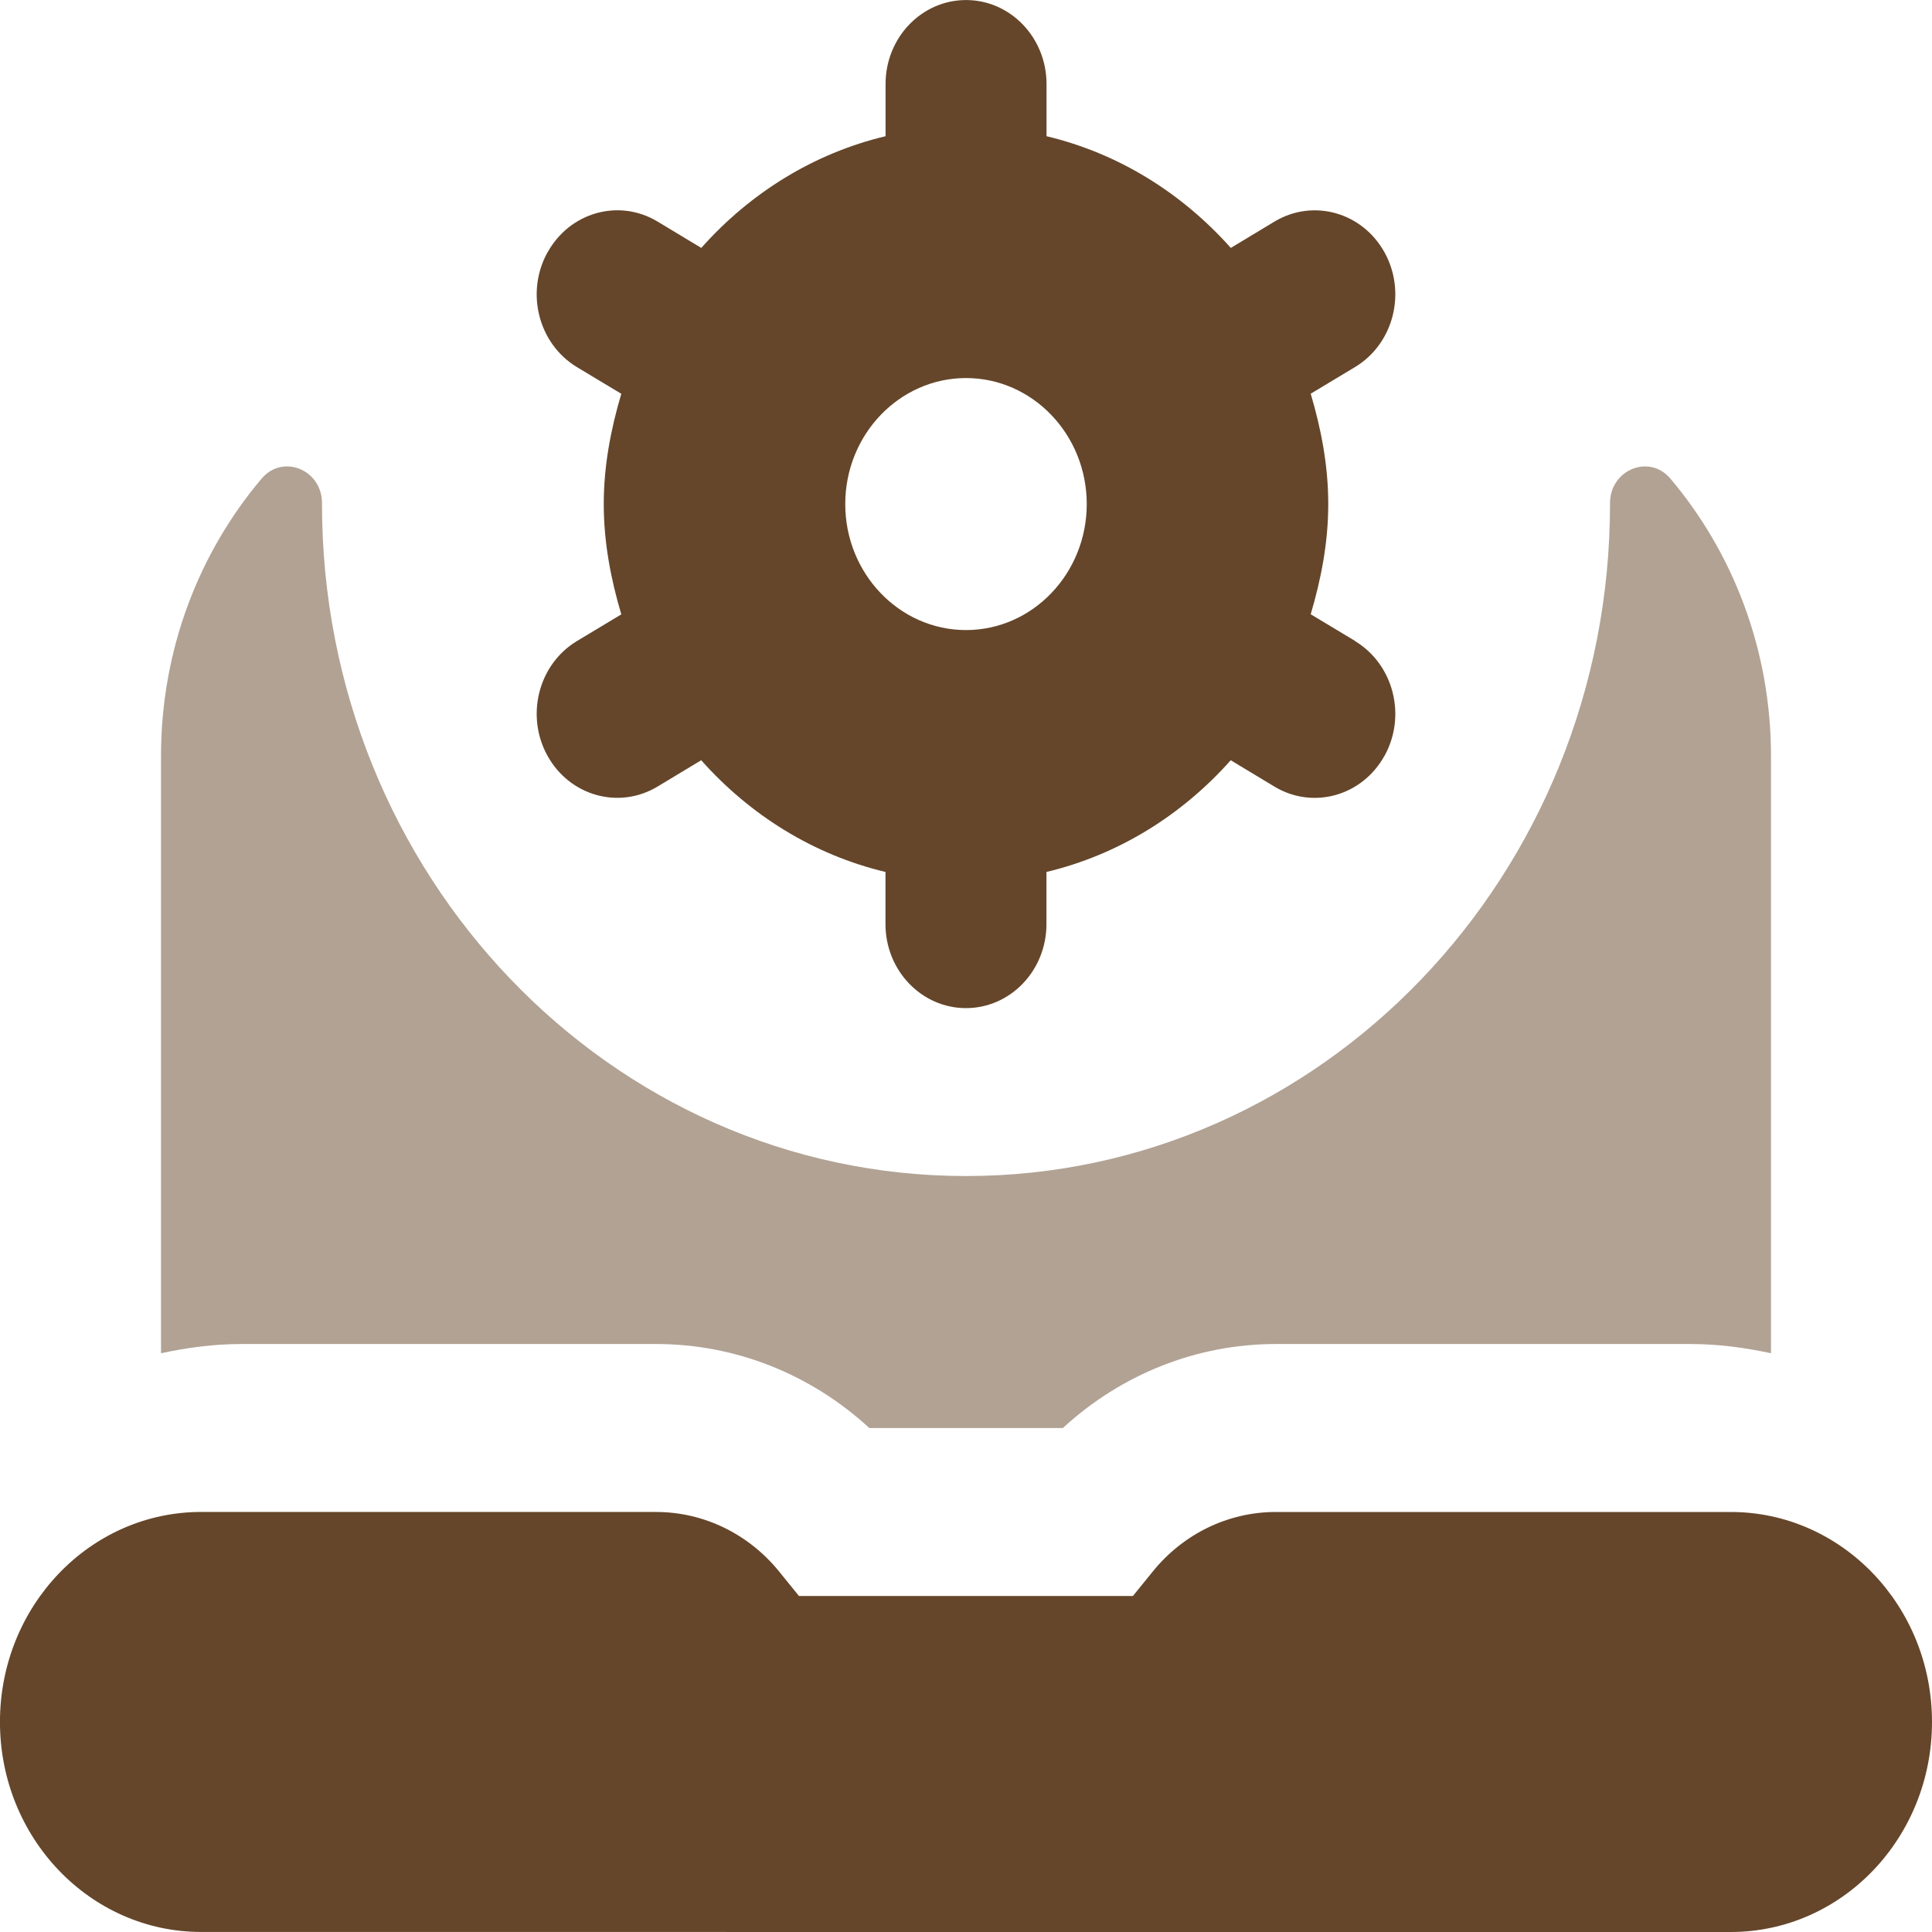
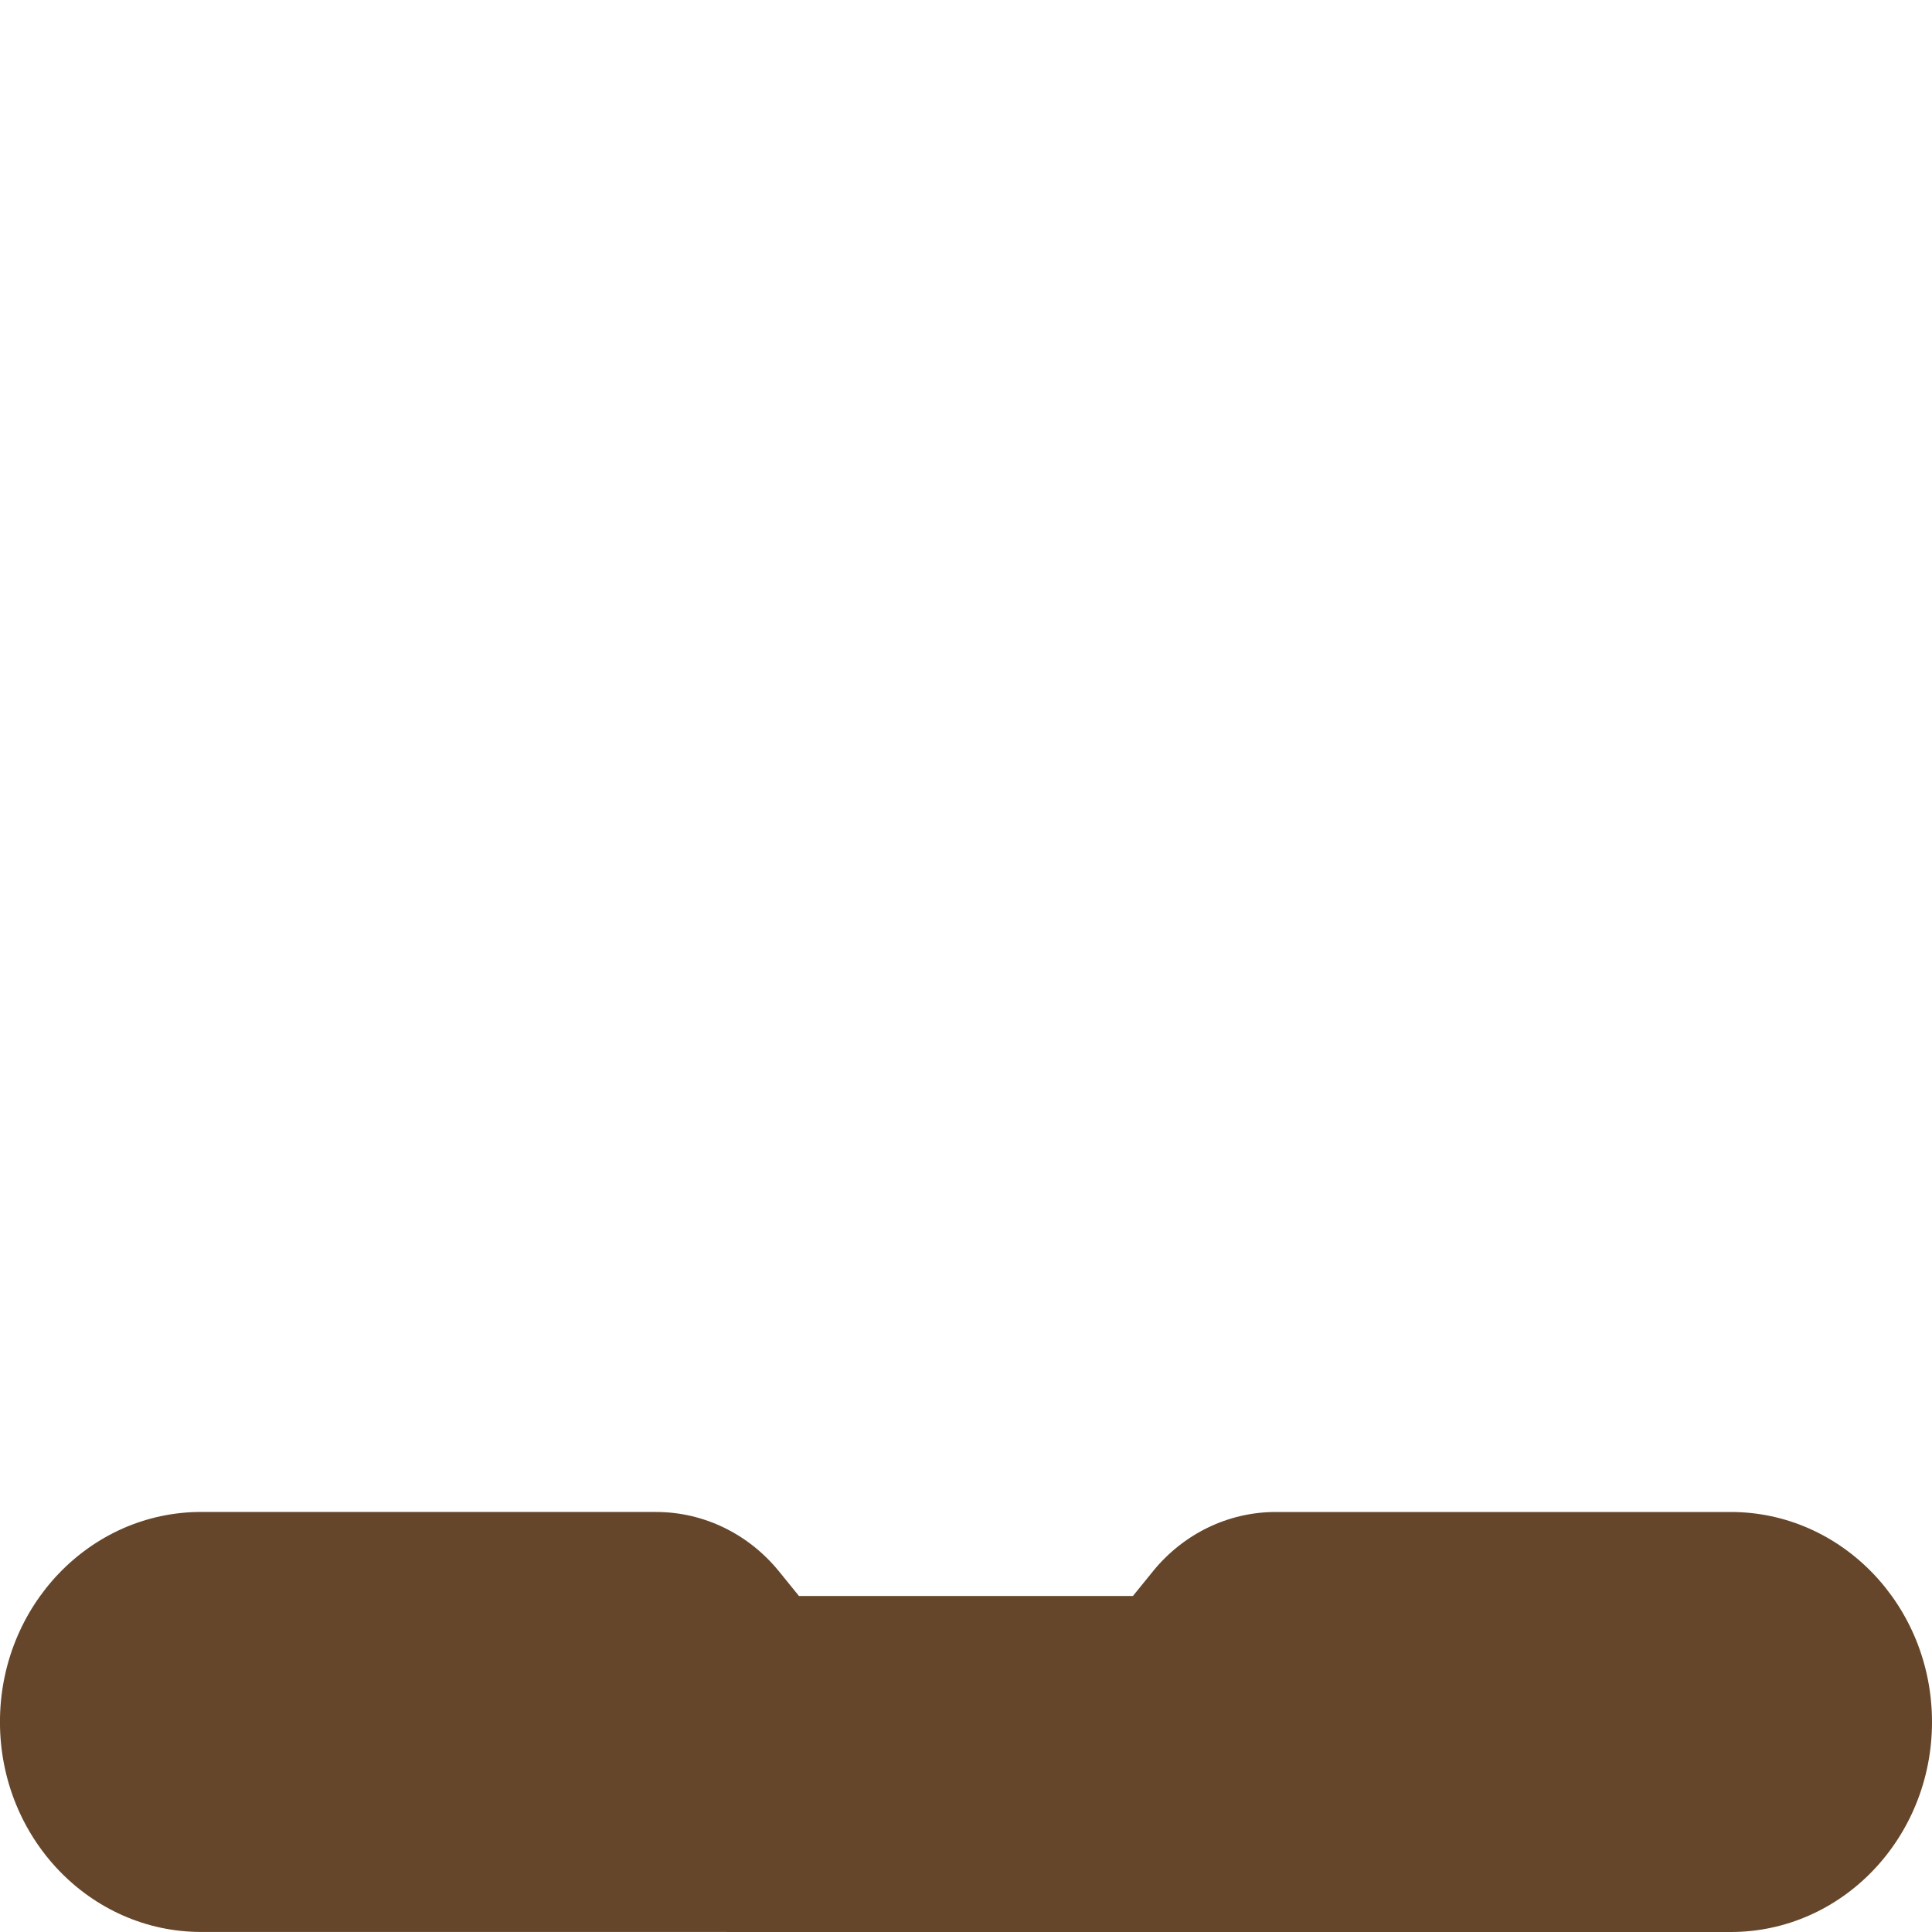
<svg xmlns="http://www.w3.org/2000/svg" xml:space="preserve" width="0.5in" height="0.5in" version="1.1" style="shape-rendering:geometricPrecision; text-rendering:geometricPrecision; image-rendering:optimizeQuality; fill-rule:evenodd; clip-rule:evenodd" viewBox="0 0 500 500" data-name="Layer 1">
  <defs>
    <style type="text/css">
   
    .fil0 {fill:#65462A;fill-rule:nonzero}
    .fil1 {fill:#65462A;fill-rule:nonzero;fill-opacity:0.502}
   
  </style>
  </defs>
  <g id="Layer_x0020_1">
    <g id="_2525433765680">
-       <path class="fil0" d="M350.67 165.86l-11.46 -6.89c2.69,-9.09 4.54,-18.54 4.54,-28.54 0,-10 -1.85,-19.46 -4.54,-28.54l11.46 -6.89c9.98,-6 13.39,-19.28 7.65,-29.68l0 0.01c-5.75,-10.41 -18.48,-13.98 -28.46,-8l-11.33 6.83c-12.61,-14.17 -29.02,-24.46 -47.69,-28.91l0 -13.5c0,-12 -9.33,-21.74 -20.83,-21.74 -11.5,0 -20.83,9.74 -20.83,21.74l0 13.5c-18.67,4.45 -35.1,14.74 -47.69,28.91l-11.33 -6.83c-9.98,-6 -22.71,-2.42 -28.46,8l-0.02 0c-5.75,10.41 -2.31,23.69 7.65,29.69l11.46 6.89c-2.69,9.09 -4.54,18.55 -4.54,28.55 0,10 1.85,19.46 4.54,28.54l-11.46 6.89c-9.98,6 -13.39,19.28 -7.65,29.69 5.75,10.41 18.48,13.98 28.46,8l11.33 -6.83c12.61,14.17 29.02,24.46 47.69,28.91l0 13.5c0,12 9.33,21.74 20.83,21.74 11.5,0 20.83,-9.73 20.83,-21.74l0 -13.5c18.67,-4.45 35.1,-14.74 47.69,-28.91l11.33 6.83c9.98,6 22.71,2.42 28.46,-7.98l0.02 0c5.75,-10.41 2.31,-23.69 -7.65,-29.69l0 -0.05zm-100.67 -2.8c-17.23,0 -31.25,-14.63 -31.25,-32.61 0,-17.98 14.02,-32.61 31.25,-32.61 17.23,0 31.25,14.63 31.25,32.61 0,17.98 -14.02,32.61 -31.25,32.61z" />
      <path class="fil0" d="M500 445.65c0,30.02 -23.31,54.35 -52.09,54.35l-395.83 -0.01c-28.77,0 -52.09,-24.33 -52.09,-54.35 0,-30.02 23.31,-54.35 52.09,-54.35l117.73 0.01c12.26,0 23.89,5.63 31.81,15.39l5.15 6.35 86.43 0 5.15 -6.35c7.91,-9.76 19.54,-15.39 31.81,-15.39l117.75 0c28.77,0 52.09,24.33 52.09,54.35z" />
-       <path class="fil1" d="M62.5 347.83c-7.17,0 -14.1,0.94 -20.83,2.39l0 -154.56c0,-27.5 9.83,-52.63 26.04,-71.8 5.48,-6.47 15.65,-2.28 15.62,6.35 0,0.09 0,0.16 0,0.24 0,96.04 74.62,173.91 166.67,173.91 92.04,0 166.67,-77.87 166.67,-173.91 0,-0.09 0,-0.16 0,-0.24 0,-8.63 10.15,-12.82 15.62,-6.35 16.19,19.15 26.04,44.3 26.04,71.8l0 154.56c-6.73,-1.45 -13.67,-2.39 -20.83,-2.39l-107.31 0c-20.48,0 -40,7.81 -55.12,21.74l-50.09 0c-15.13,-13.93 -34.65,-21.74 -55.13,-21.74l-107.35 0z" />
    </g>
  </g>
</svg>